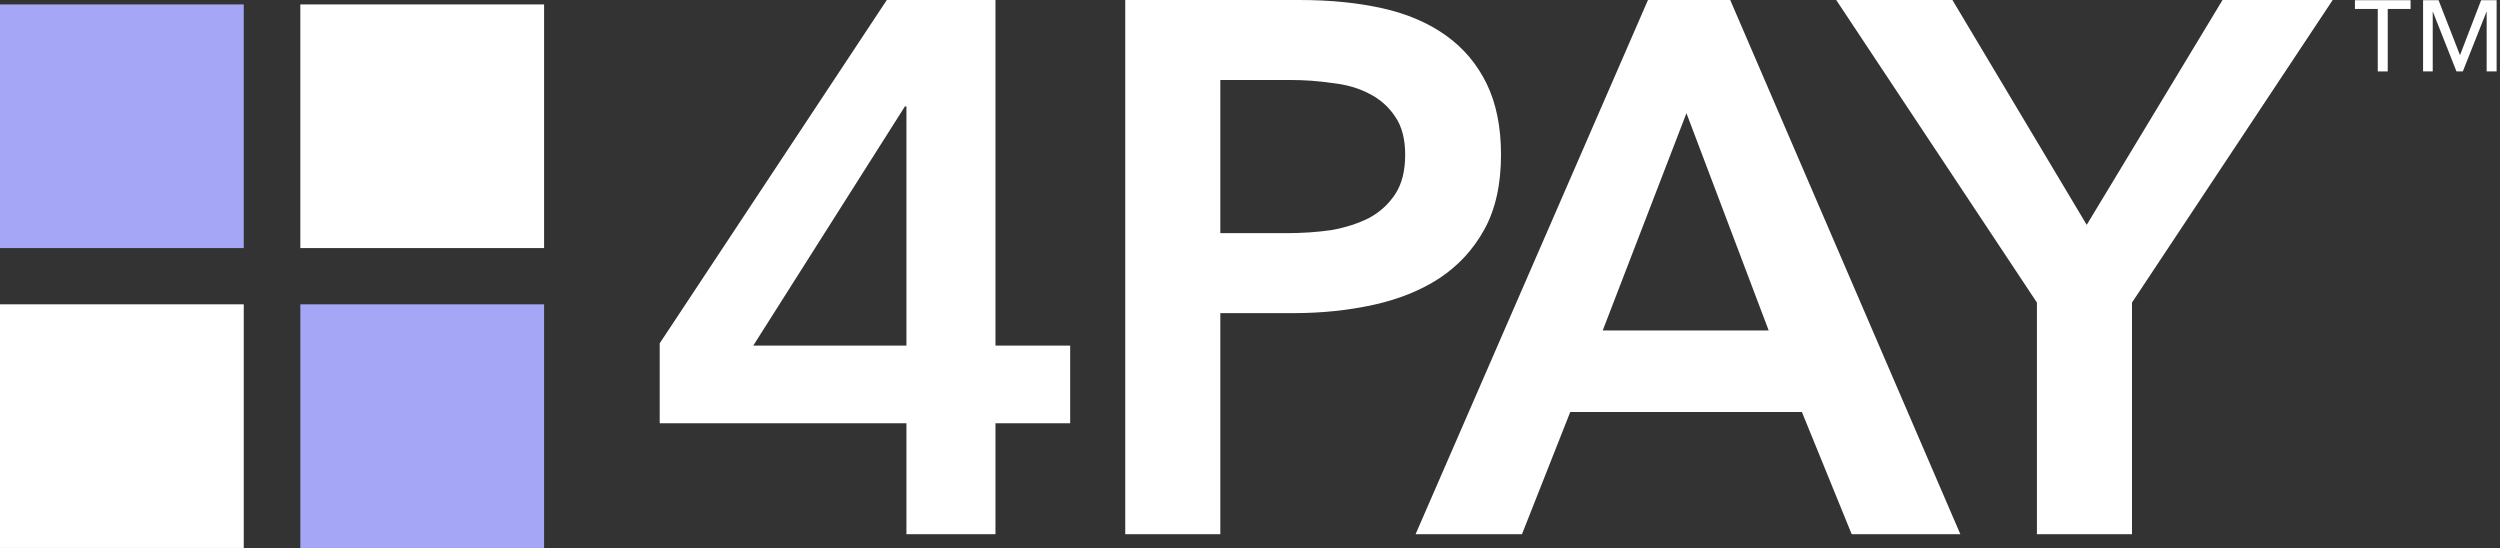
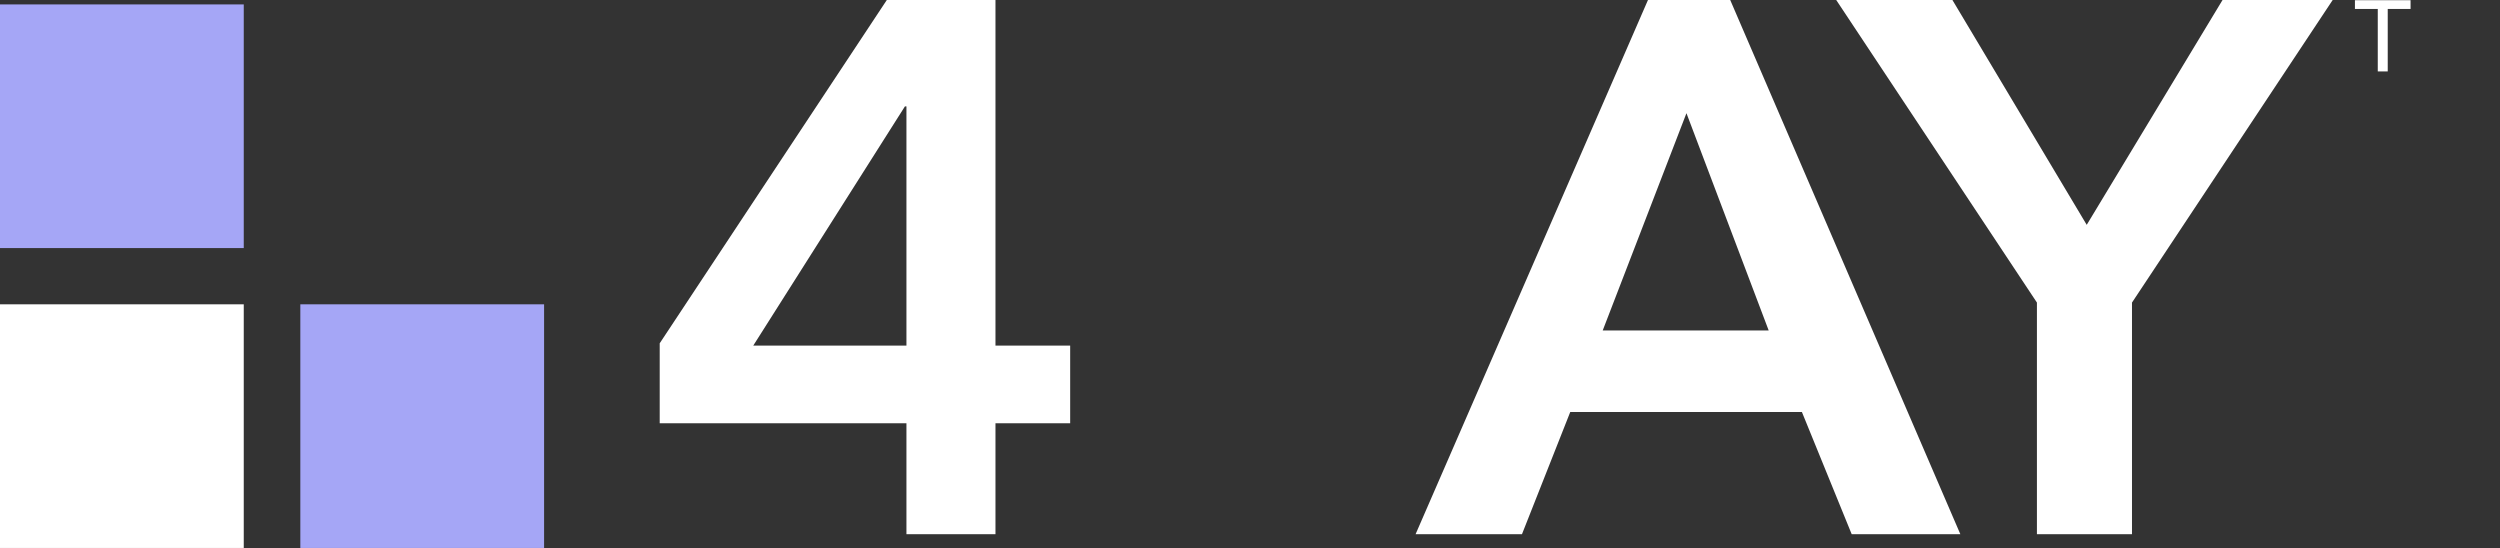
<svg xmlns="http://www.w3.org/2000/svg" width="497" height="109" viewBox="0 0 497 109" fill="none">
  <rect x="0" y="0" width="497" height="109" fill="#333333" stroke="none" />
  <path d="M180.2 84.15H131.15V68.25L176.3 0H197.9V68.7H212.75V84.15H197.9V106.2H180.2V84.15ZM180.2 21.15H179.9L149.75 68.7H180.2V21.15Z" fill="white" />
-   <path d="M223.7 0H258.35C264.45 0 269.95 0.55 274.85 1.65C279.75 2.75 283.95 4.55 287.45 7.05C290.95 9.55 293.65 12.75 295.55 16.65C297.45 20.55 298.4 25.25 298.4 30.75C298.4 36.65 297.3 41.6 295.1 45.6C292.9 49.6 289.9 52.85 286.1 55.35C282.4 57.75 278.05 59.5 273.05 60.6C268.05 61.7 262.75 62.25 257.15 62.25H242.6V106.2H223.7V0ZM255.8 46.35C258.9 46.35 261.85 46.15 264.65 45.75C267.45 45.25 269.95 44.45 272.15 43.35C274.35 42.15 276.1 40.55 277.4 38.55C278.7 36.55 279.35 33.95 279.35 30.75C279.35 27.65 278.7 25.15 277.4 23.25C276.1 21.25 274.35 19.7 272.15 18.6C270.05 17.5 267.6 16.8 264.8 16.5C262.1 16.1 259.3 15.9 256.4 15.9H242.6V46.35H255.8Z" fill="white" />
  <path d="M327.617 0H343.967L389.717 106.2H368.117L358.217 81.9H312.167L302.567 106.2H281.417L327.617 0ZM351.617 65.7L335.267 22.5L318.617 65.7H351.617Z" fill="white" />
  <path d="M404.94 60.15L365.04 0H388.14L414.84 44.7L441.84 0H463.74L423.84 60.15V106.2H404.94V60.15Z" fill="white" />
  <path d="M474.68 14.2H472.7V1.78H468.16V0.04H479.22V1.78H474.68V14.2Z" fill="white" />
-   <path d="M489.027 10.92H489.067L493.247 0.04H496.327V14.2H494.347V2.36H494.307L489.607 14.2H488.347L483.667 2.36H483.627V14.2H481.707V0.04H484.787L489.027 10.92Z" fill="white" />
  <path d="M48.458 0.878H0V49.317H48.458V0.878Z" fill="#A5A6F6" />
-   <path d="M108.164 0.878H59.706V49.317H108.164V0.878Z" fill="white" />
  <path d="M48.458 60.498H0V108.937H48.458V60.498Z" fill="white" />
  <path d="M108.164 60.498H59.706V108.937H108.164V60.498Z" fill="#A5A6F6" />
</svg>